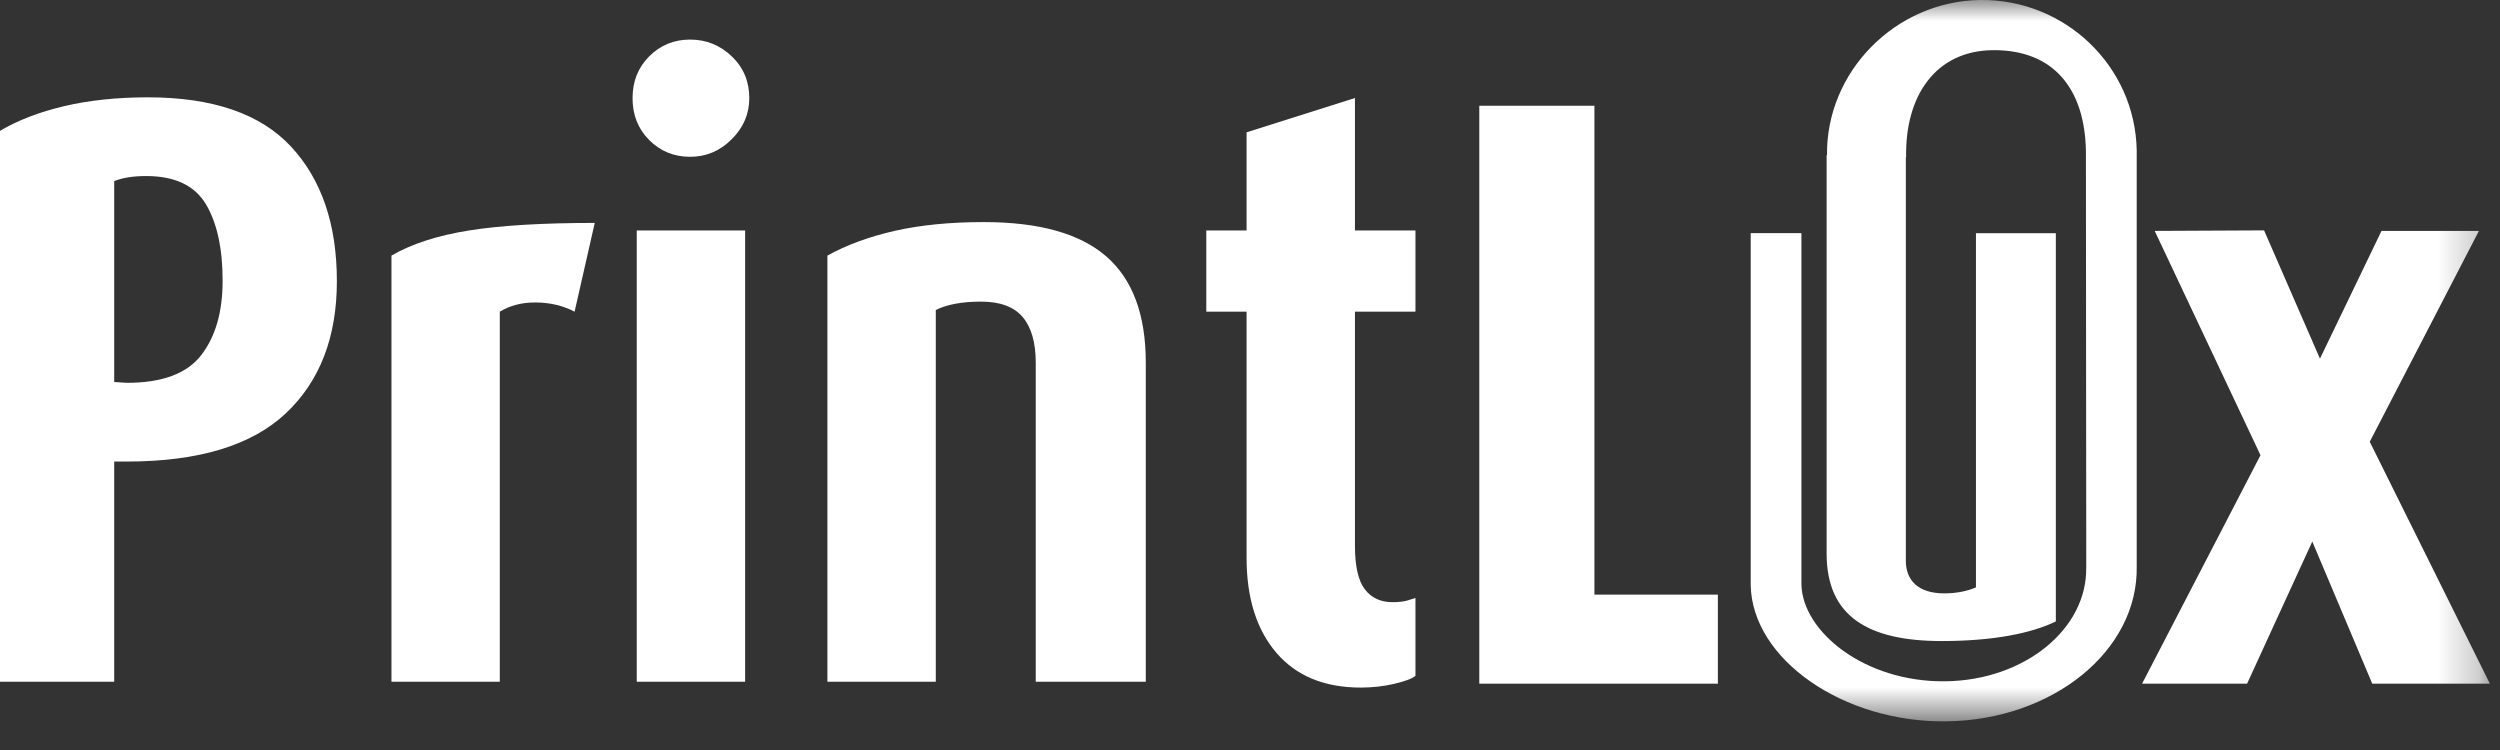
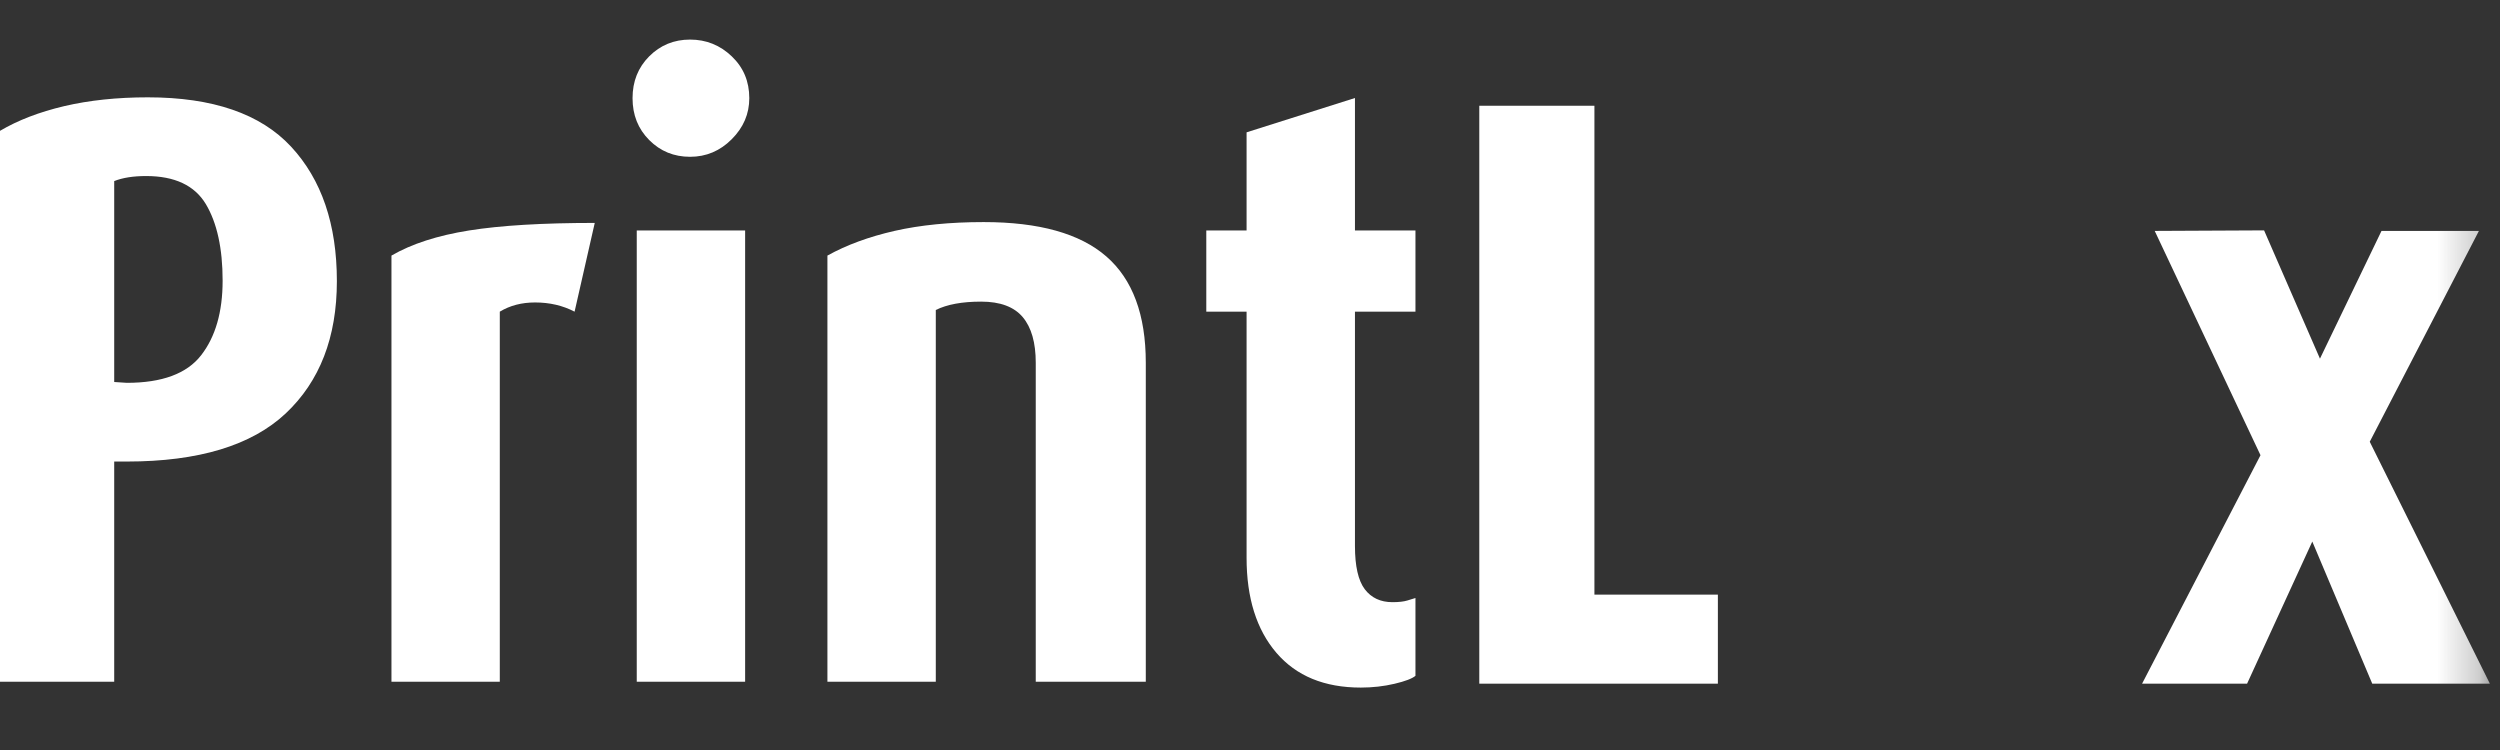
<svg xmlns="http://www.w3.org/2000/svg" xmlns:xlink="http://www.w3.org/1999/xlink" width="60px" height="18px" viewBox="0 0 60 18" version="1.1">
  <rect x="0" y="0" width="60" height="18" fill="#333333" stroke="none" />
  <title>939A3D80-7AED-48AE-BC1D-05C400321436@1x</title>
  <desc>Created with sketchtool.</desc>
  <defs>
    <polygon id="path-1" points="-1.42108547e-13 17.313 59.757 17.313 59.757 0 -1.42108547e-13 0" />
  </defs>
  <g id="Design" stroke="none" stroke-width="1" fill="none" fill-rule="evenodd">
    <g id="Color-coding-+-BIrolux-navigacija-+-Administracija" transform="translate(-400, -402)">
      <g id="Glava-/-Prijavljen-uporabnik" transform="translate(0, 390)">
        <g id="Group" transform="translate(400, 12)">
          <path d="M3.508,4.225 C3.199,4.225 2.944,4.265 2.741,4.346 L2.741,9.168 L3.044,9.188 C3.891,9.188 4.486,8.967 4.828,8.525 C5.171,8.083 5.343,7.487 5.343,6.736 C5.343,5.96 5.208,5.347 4.94,4.898 C4.67,4.45 4.193,4.225 3.508,4.225 M3.044,11.077 L2.741,11.077 L2.741,16.361 L-7.01660952e-14,16.361 L-7.01660952e-14,3.14 C0.43,2.886 0.944,2.688 1.542,2.547 C2.14,2.407 2.809,2.336 3.548,2.336 C5.107,2.336 6.253,2.731 6.985,3.519 C7.718,4.308 8.085,5.383 8.085,6.747 C8.085,8.096 7.674,9.155 6.855,9.924 C6.035,10.692 4.764,11.077 3.044,11.077" id="Fill-1" fill="#FFFFFF" />
          <path d="M13.79,7.48 C13.508,7.333 13.192,7.259 12.842,7.259 C12.519,7.259 12.238,7.333 11.995,7.48 L11.995,16.361 L9.395,16.361 L9.395,6.134 C9.879,5.853 10.5,5.652 11.259,5.531 C12.019,5.41 13.023,5.35 14.274,5.35 L13.79,7.48 Z" id="Fill-3" fill="#FFFFFF" />
          <mask id="mask-2" fill="white">
            <use xlink:href="#path-1" />
          </mask>
          <g id="Clip-6" />
-           <path d="M15.282,16.361 L17.883,16.361 L17.883,5.531 L15.282,5.531 L15.282,16.361 Z M16.562,3.763 C16.175,3.763 15.848,3.63 15.581,3.361 C15.314,3.093 15.181,2.759 15.181,2.356 C15.181,1.954 15.314,1.62 15.581,1.352 C15.848,1.084 16.175,0.95 16.562,0.95 C16.949,0.95 17.282,1.084 17.562,1.352 C17.843,1.62 17.983,1.954 17.983,2.356 C17.983,2.732 17.843,3.06 17.562,3.341 C17.282,3.622 16.949,3.763 16.562,3.763 L16.562,3.763 Z" id="Fill-5" fill="#FFFFFF" mask="url(#mask-2)" />
+           <path d="M15.282,16.361 L17.883,16.361 L17.883,5.531 L15.282,5.531 L15.282,16.361 M16.562,3.763 C16.175,3.763 15.848,3.63 15.581,3.361 C15.314,3.093 15.181,2.759 15.181,2.356 C15.181,1.954 15.314,1.62 15.581,1.352 C15.848,1.084 16.175,0.95 16.562,0.95 C16.949,0.95 17.282,1.084 17.562,1.352 C17.843,1.62 17.983,1.954 17.983,2.356 C17.983,2.732 17.843,3.06 17.562,3.341 C17.282,3.622 16.949,3.763 16.562,3.763 L16.562,3.763 Z" id="Fill-5" fill="#FFFFFF" mask="url(#mask-2)" />
          <path d="M24.858,16.361 L24.858,8.706 C24.858,8.223 24.754,7.859 24.546,7.611 C24.337,7.363 24.004,7.239 23.548,7.239 C23.09,7.239 22.727,7.306 22.459,7.44 L22.459,16.361 L19.858,16.361 L19.858,6.134 C20.315,5.88 20.853,5.682 21.471,5.541 C22.089,5.401 22.802,5.33 23.608,5.33 C24.939,5.33 25.92,5.605 26.551,6.154 C27.183,6.703 27.499,7.554 27.499,8.706 L27.499,16.361 L24.858,16.361 Z" id="Fill-7" fill="#FFFFFF" mask="url(#mask-2)" />
          <path d="M32.66,16.502 C31.786,16.502 31.111,16.224 30.634,15.668 C30.157,15.112 29.918,14.352 29.918,13.387 L29.918,7.48 L28.951,7.48 L28.951,5.531 L29.918,5.531 L29.918,3.176 L32.519,2.352 L32.519,5.531 L33.971,5.531 L33.971,7.48 L32.519,7.48 L32.519,13.106 C32.519,13.588 32.598,13.933 32.754,14.141 C32.911,14.348 33.132,14.452 33.419,14.452 C33.569,14.452 33.688,14.439 33.776,14.412 C33.865,14.385 33.93,14.365 33.971,14.352 L33.971,16.22 C33.89,16.287 33.722,16.351 33.467,16.411 C33.211,16.471 32.943,16.502 32.66,16.502" id="Fill-8" fill="#FFFFFF" mask="url(#mask-2)" />
          <polygon id="Fill-9" fill="#FFFFFF" mask="url(#mask-2)" points="35.503 16.408 35.503 2.538 38.266 2.538 38.266 14.271 41.229 14.271 41.229 16.408" />
          <polygon id="Fill-10" fill="#FFFFFF" mask="url(#mask-2)" points="56.934 16.408 55.495 12.997 53.93 16.408 51.41 16.408 54.252 10.925 51.713 5.542 54.338 5.529 55.679 8.608 57.156 5.542 59.494 5.542 56.874 10.602 59.757 16.408" />
-           <path d="M47.52,0 C45.493,0.03 43.825,1.716 43.848,3.724 L43.839,3.724 L43.839,13.289 C43.839,14.803 44.847,15.385 46.603,15.385 C47.848,15.385 48.768,15.195 49.34,14.914 L49.34,5.597 L47.423,5.597 L47.423,14.097 C47.218,14.187 46.954,14.241 46.662,14.241 C46.048,14.241 45.74,13.939 45.74,13.457 L45.74,3.778 L45.747,3.778 C45.718,2.29 46.463,1.217 47.827,1.204 C49.29,1.191 50.035,2.136 50.062,3.622 L50.07,13.588 L50.069,13.613 C50.098,15.099 48.586,16.325 46.697,16.351 C44.741,16.378 43.255,15.15 43.234,14.025 L43.234,5.595 L42.017,5.595 L42.017,14.043 C42.049,15.821 44.243,17.347 46.715,17.312 C49.275,17.279 51.319,15.612 51.281,13.594 L51.281,13.573 L51.281,3.606 C51.244,1.587 49.557,-0.028 47.52,0" id="Fill-11" fill="#FFFFFF" mask="url(#mask-2)" />
        </g>
      </g>
    </g>
  </g>
</svg>